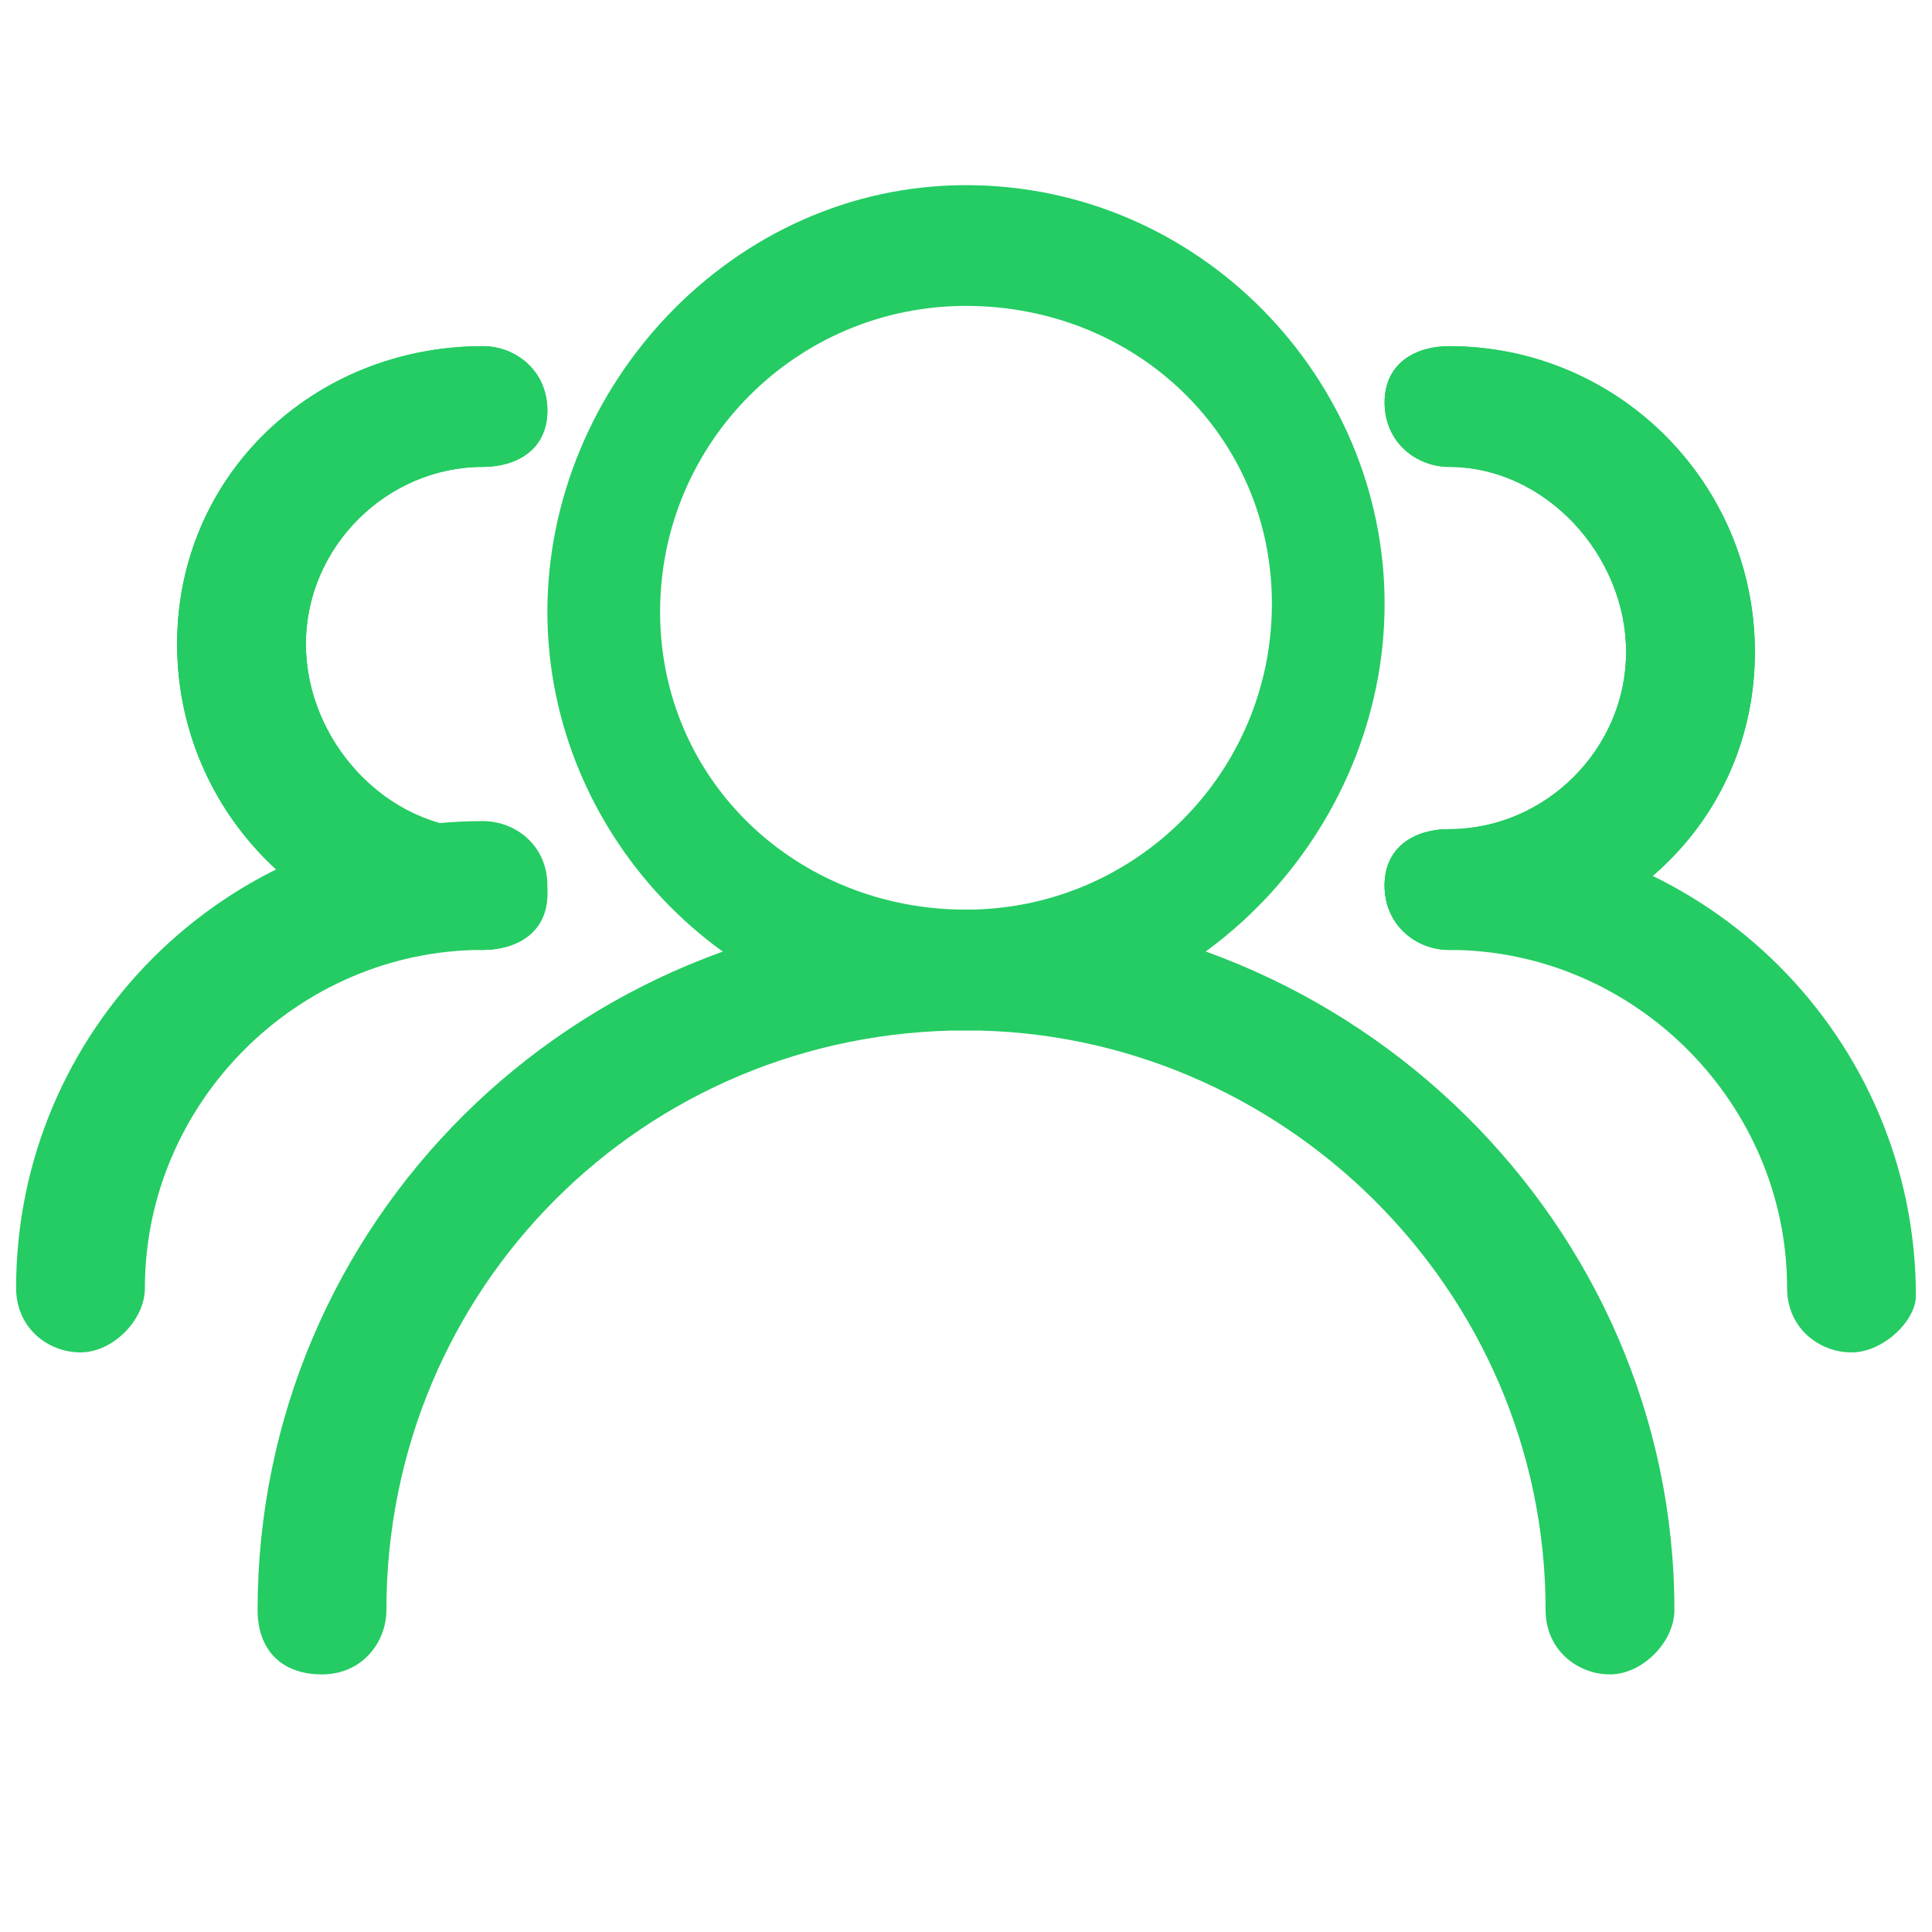
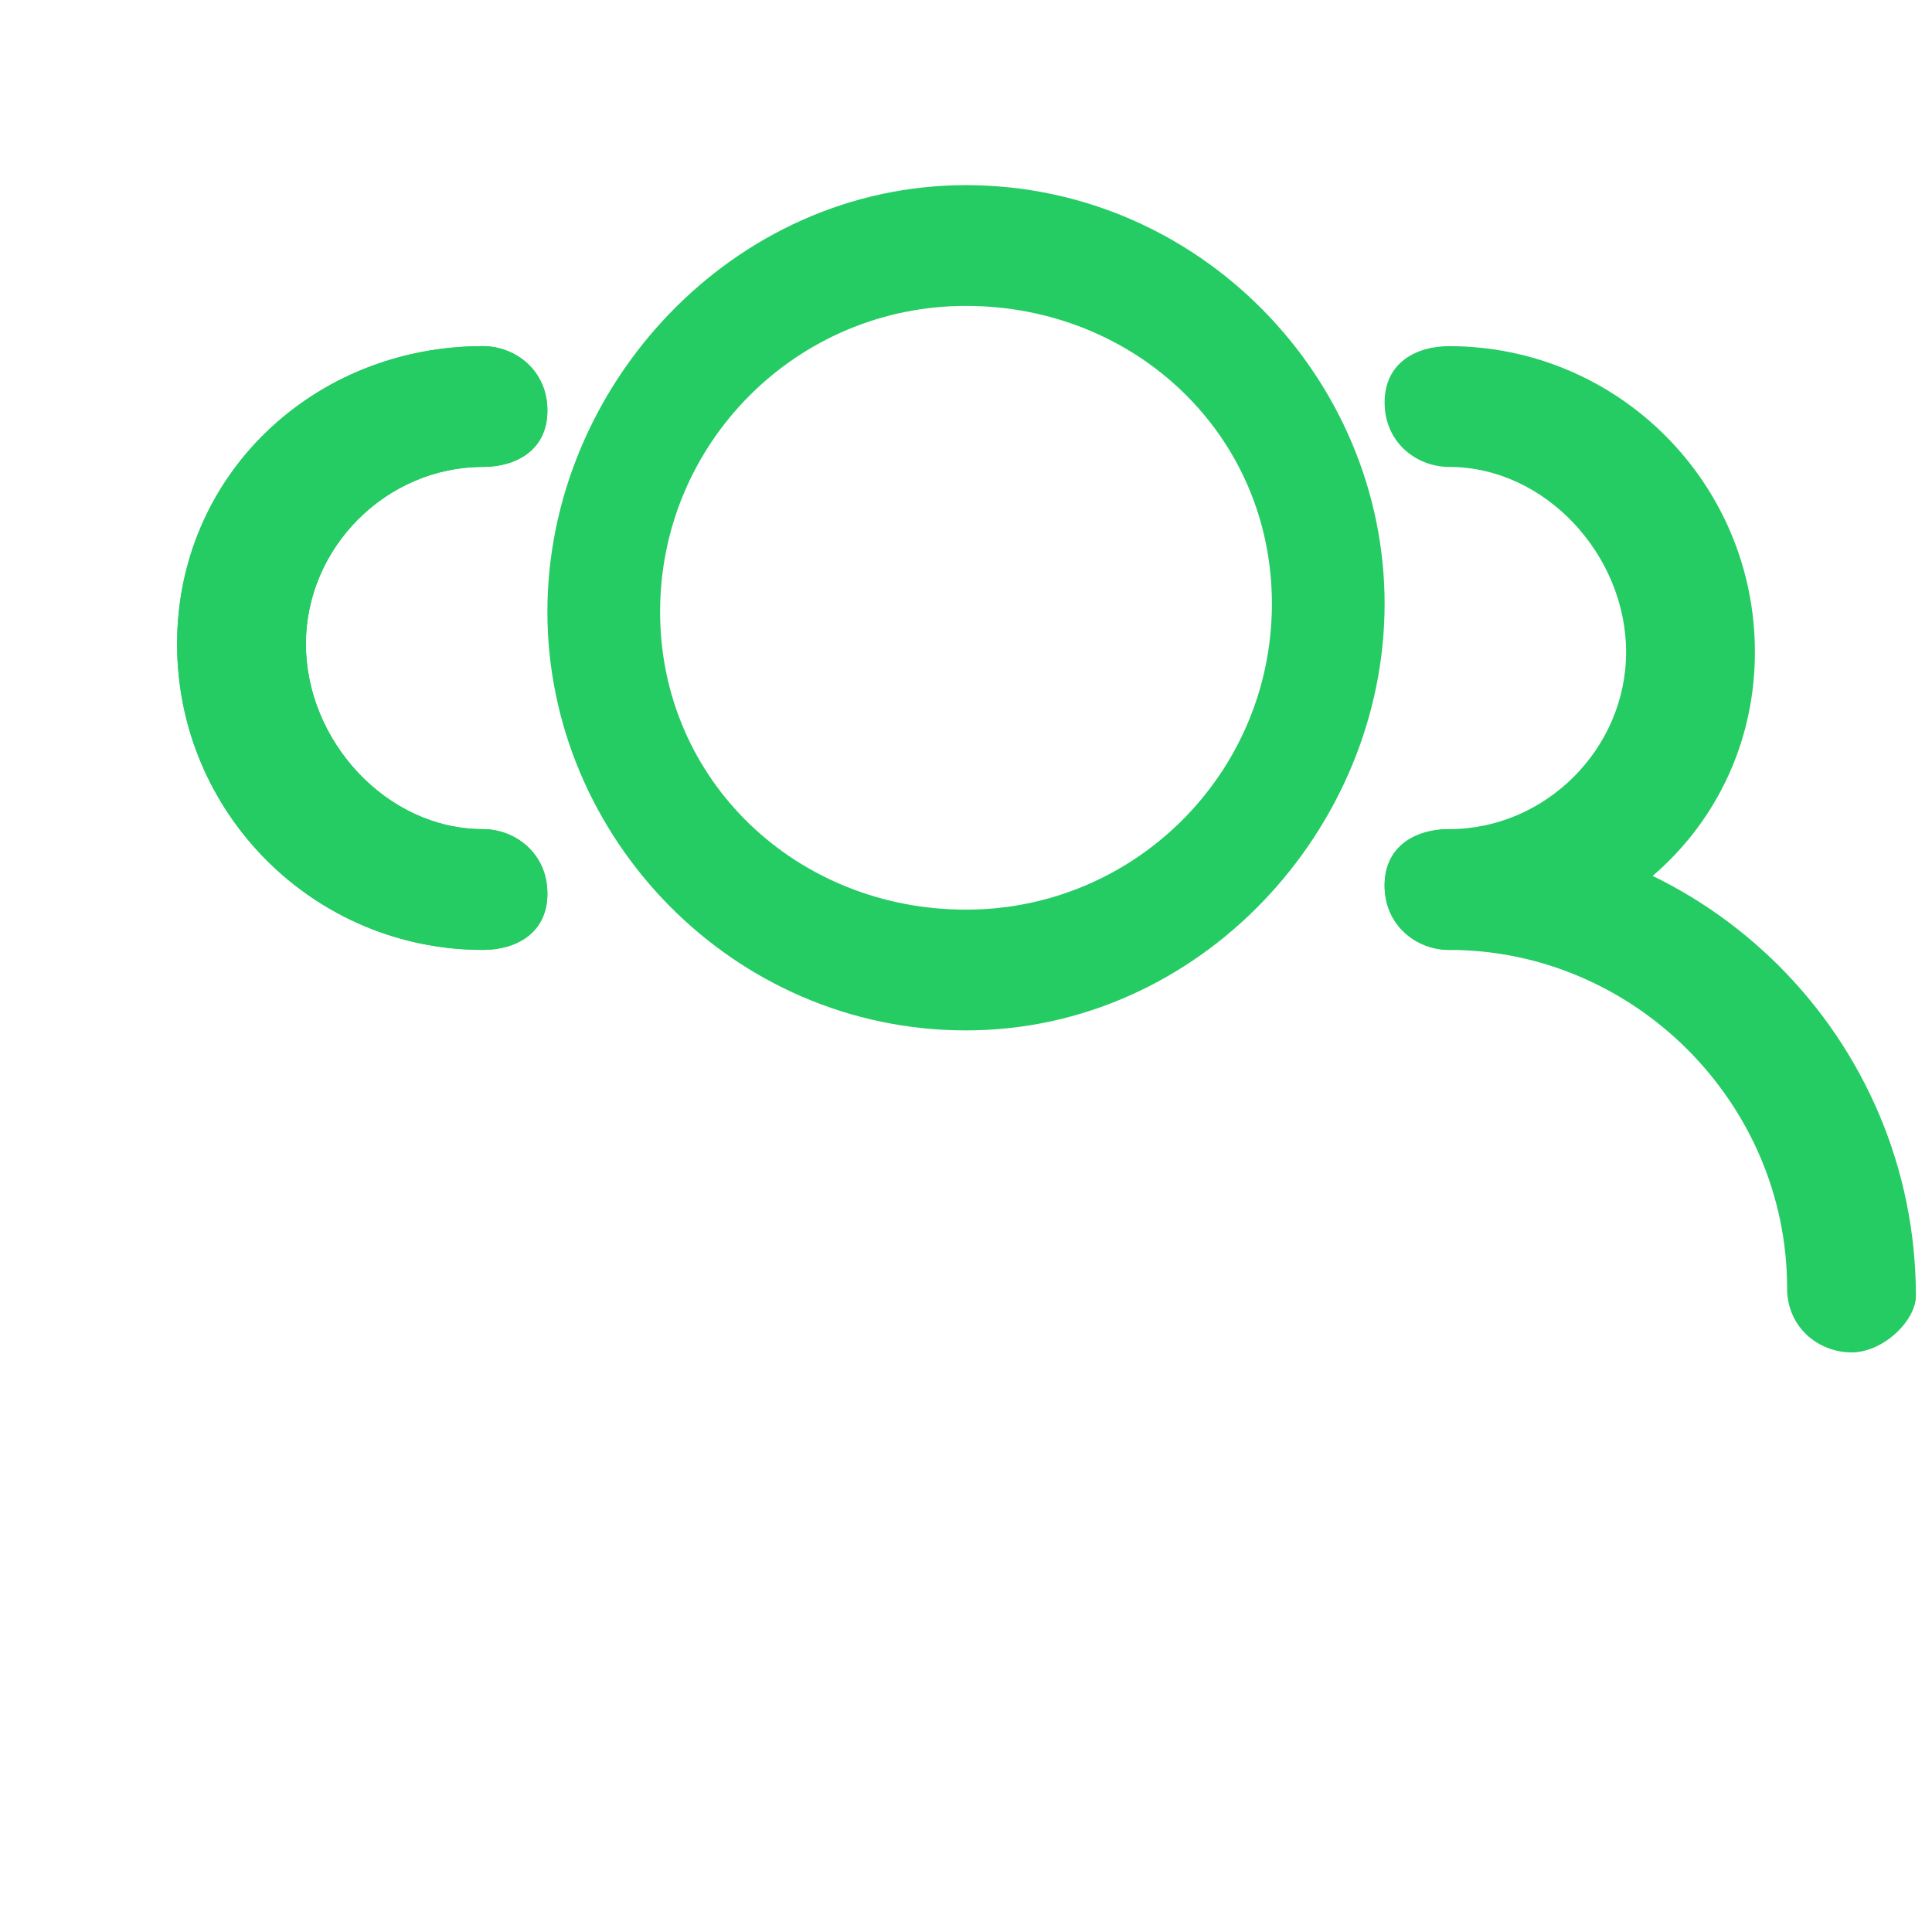
<svg xmlns="http://www.w3.org/2000/svg" class="icon" viewBox="0 0 1024 1024" width="200" height="200">
  <path d="M512 546.133c-123.733 0-221.867-102.4-221.867-221.867S388.267 98.133 512 98.133c123.733 0 221.867 102.4 221.867 221.867s-98.133 226.133-221.867 226.133z m0-384c-89.6 0-162.133 72.533-162.133 162.133s72.533 157.867 162.133 157.867c89.6 0 162.133-72.533 162.133-162.133S601.6 162.133 512 162.133z" fill="#24cc63" />
-   <path d="M853.333 887.467c-17.067 0-34.133-12.8-34.133-34.133 0-170.667-140.8-307.2-307.2-307.2-170.667 0-307.2 136.533-307.2 307.2 0 17.067-12.8 34.133-34.133 34.133s-34.133-12.8-34.133-34.133c0-204.8 166.4-371.2 375.467-371.2 204.8 0 375.467 166.4 375.467 371.2 0 17.067-17.067 34.133-34.133 34.133zM768 503.467c-17.067 0-34.133-12.8-34.133-34.133s17.067-29.867 34.133-29.867c51.2 0 93.867-42.667 93.867-93.867s-42.667-98.133-93.867-98.133c-17.067 0-34.133-12.8-34.133-34.133s17.067-29.867 34.133-29.867c89.6 0 162.133 72.533 162.133 162.133s-72.533 157.867-162.133 157.867z" fill="#24cc63" />
  <path d="M768 503.467c-17.067 0-34.133-12.8-34.133-34.133s17.067-29.867 34.133-29.867c51.2 0 93.867-42.667 93.867-93.867s-42.667-98.133-93.867-98.133c-17.067 0-34.133-12.8-34.133-34.133s17.067-29.867 34.133-29.867c89.6 0 162.133 72.533 162.133 162.133s-72.533 157.867-162.133 157.867z" fill="#24cc63" />
  <path d="M981.333 716.8c-17.067 0-34.133-12.8-34.133-34.133 0-98.133-81.067-179.2-179.2-179.2-17.067 0-34.133-12.8-34.133-34.133s17.067-29.867 34.133-29.867c136.533 0 247.467 110.933 247.467 247.467 0 12.8-17.067 29.867-34.133 29.867z" fill="#24cc63" />
  <path d="M256 503.467c-89.6 0-162.133-72.533-162.133-162.133S166.4 183.467 256 183.467c17.067 0 34.133 12.8 34.133 34.133s-17.067 29.867-34.133 29.867c-51.2 0-93.867 42.667-93.867 93.867s42.667 98.133 93.867 98.133c17.067 0 34.133 12.8 34.133 34.133s-17.067 29.867-34.133 29.867z" fill="#24cc63" />
  <path d="M256 503.467c-89.6 0-162.133-72.533-162.133-162.133S166.4 183.467 256 183.467c17.067 0 34.133 12.8 34.133 34.133s-17.067 29.867-34.133 29.867c-51.2 0-93.867 42.667-93.867 93.867s42.667 98.133 93.867 98.133c17.067 0 34.133 12.8 34.133 34.133s-17.067 29.867-34.133 29.867z" fill="#24cc63" />
-   <path d="M42.667 716.8c-17.067 0-34.133-12.8-34.133-34.133 0-136.533 110.933-247.467 247.467-247.467 17.067 0 34.133 12.8 34.133 34.133s-17.067 34.133-34.133 34.133c-98.133 0-179.2 81.067-179.2 179.2 0 17.067-17.067 34.133-34.133 34.133z" fill="#24cc63" />
</svg>